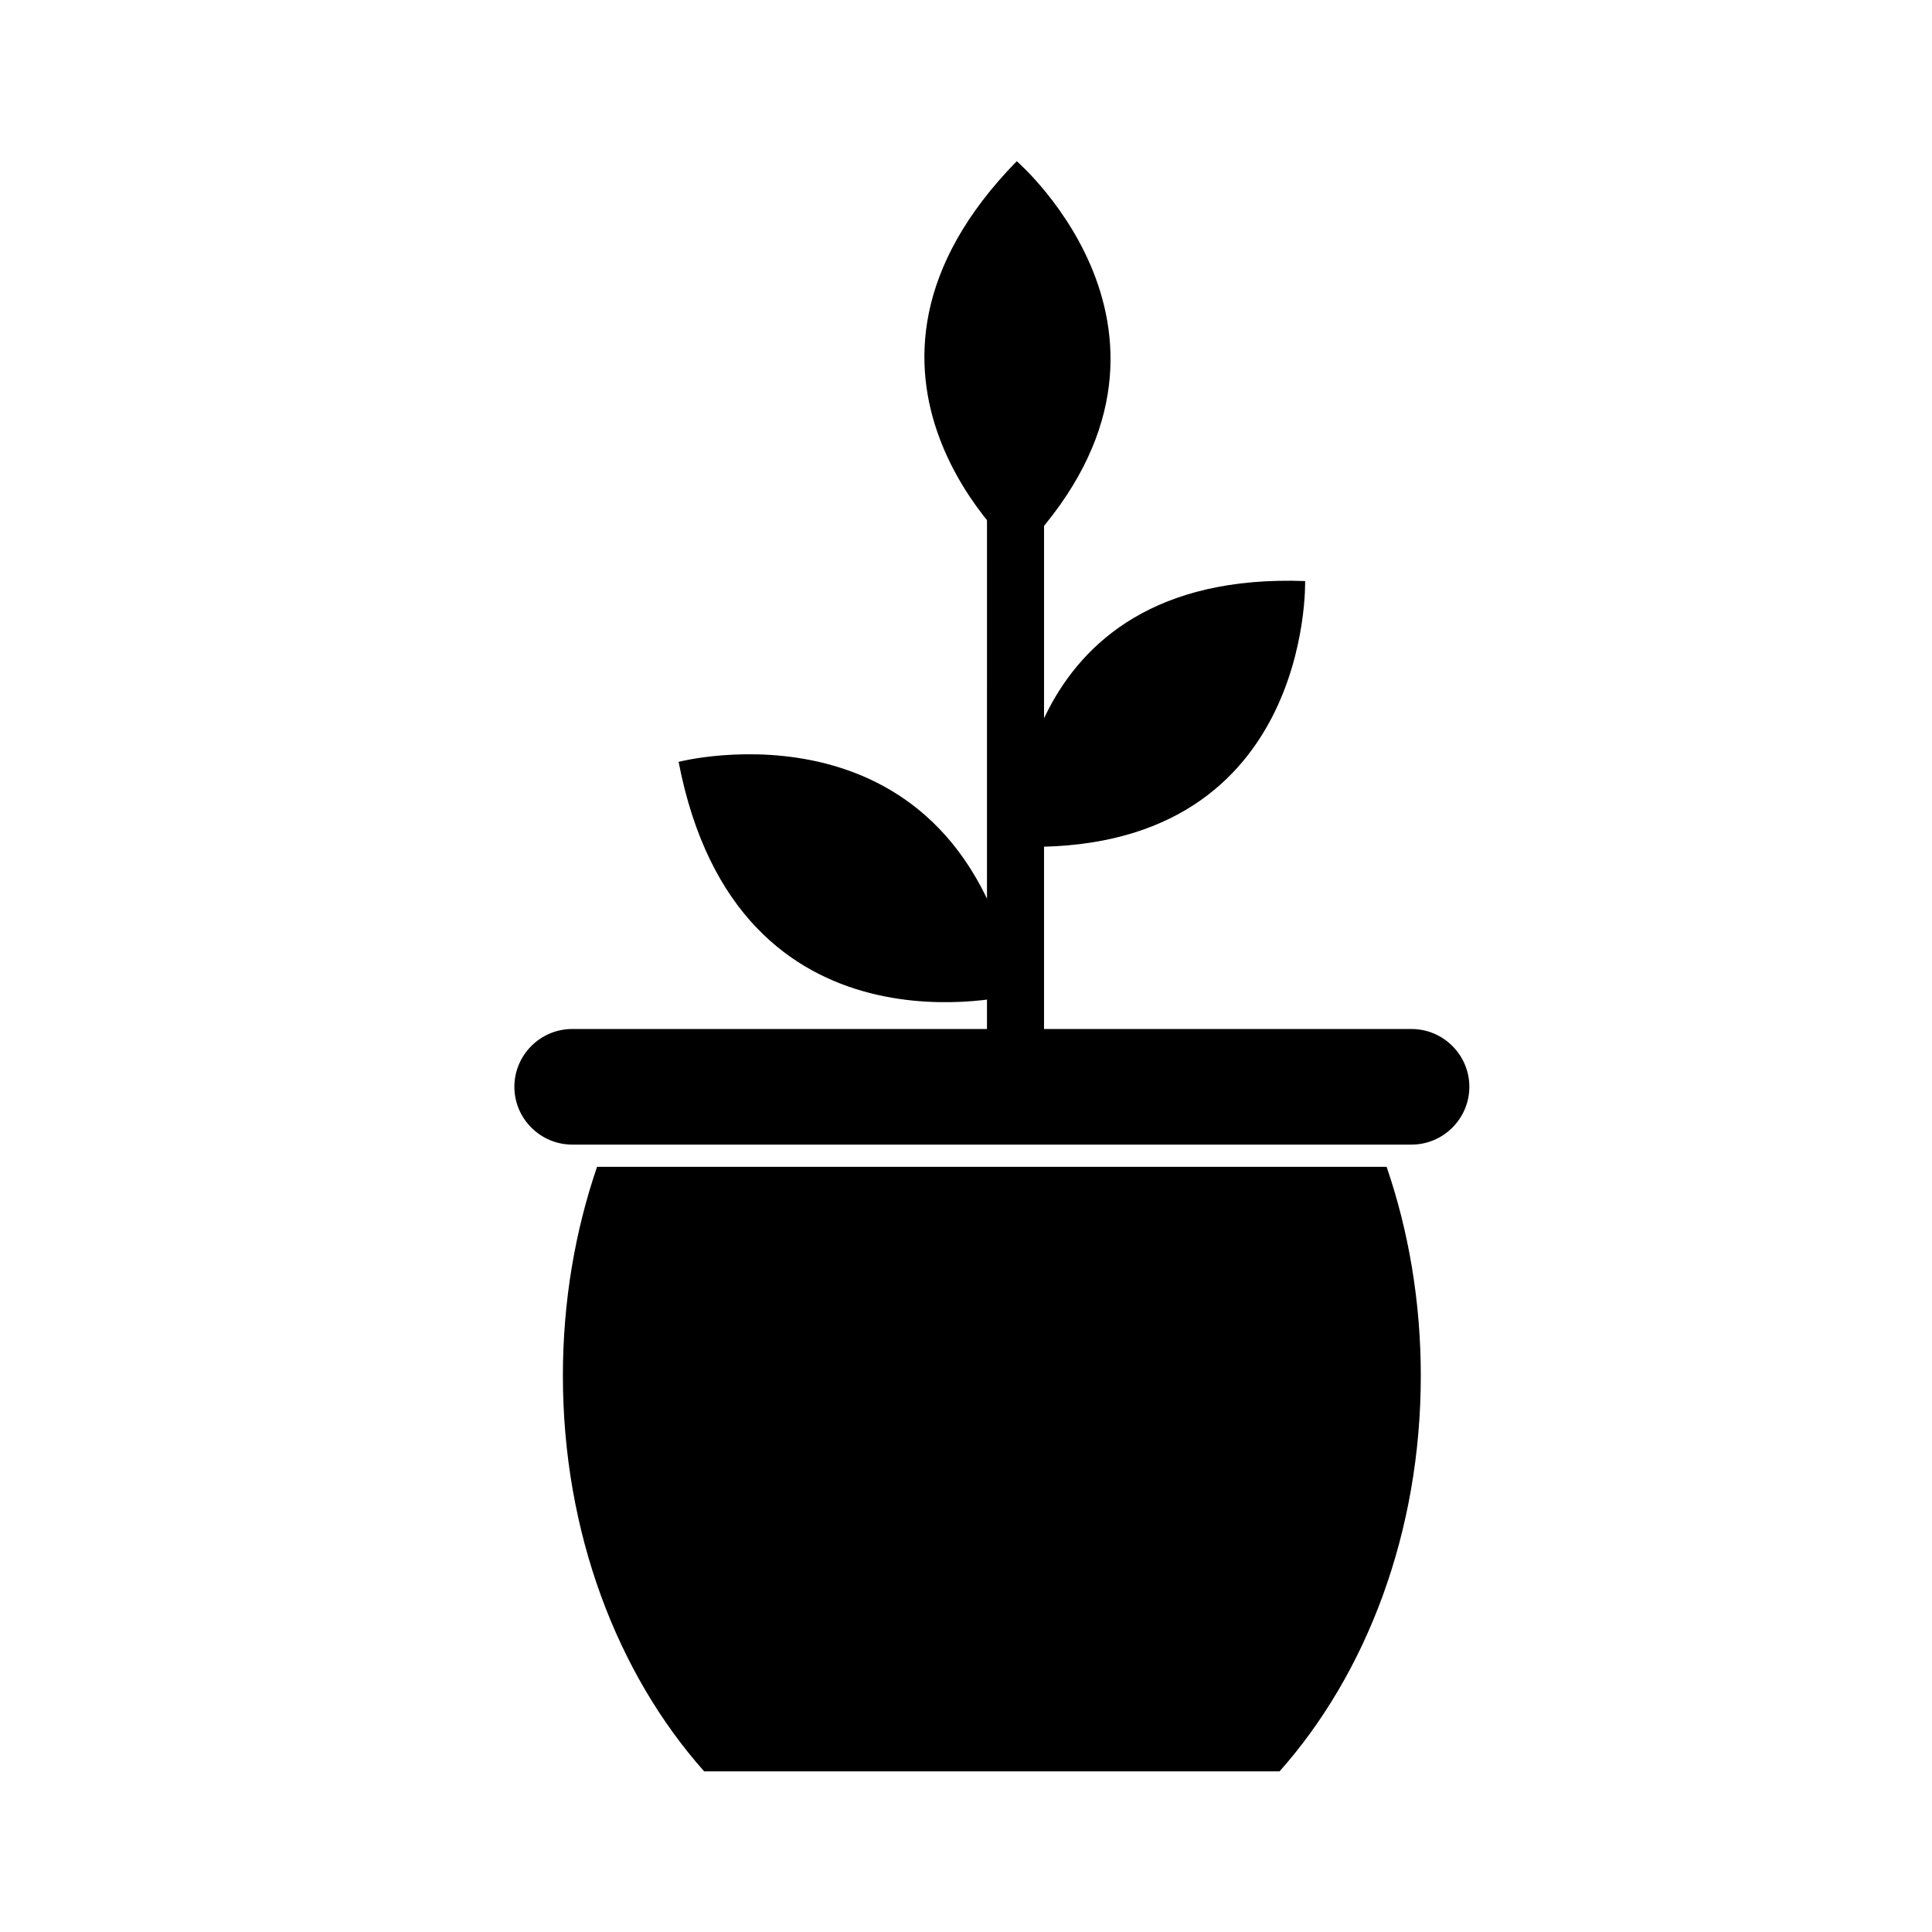
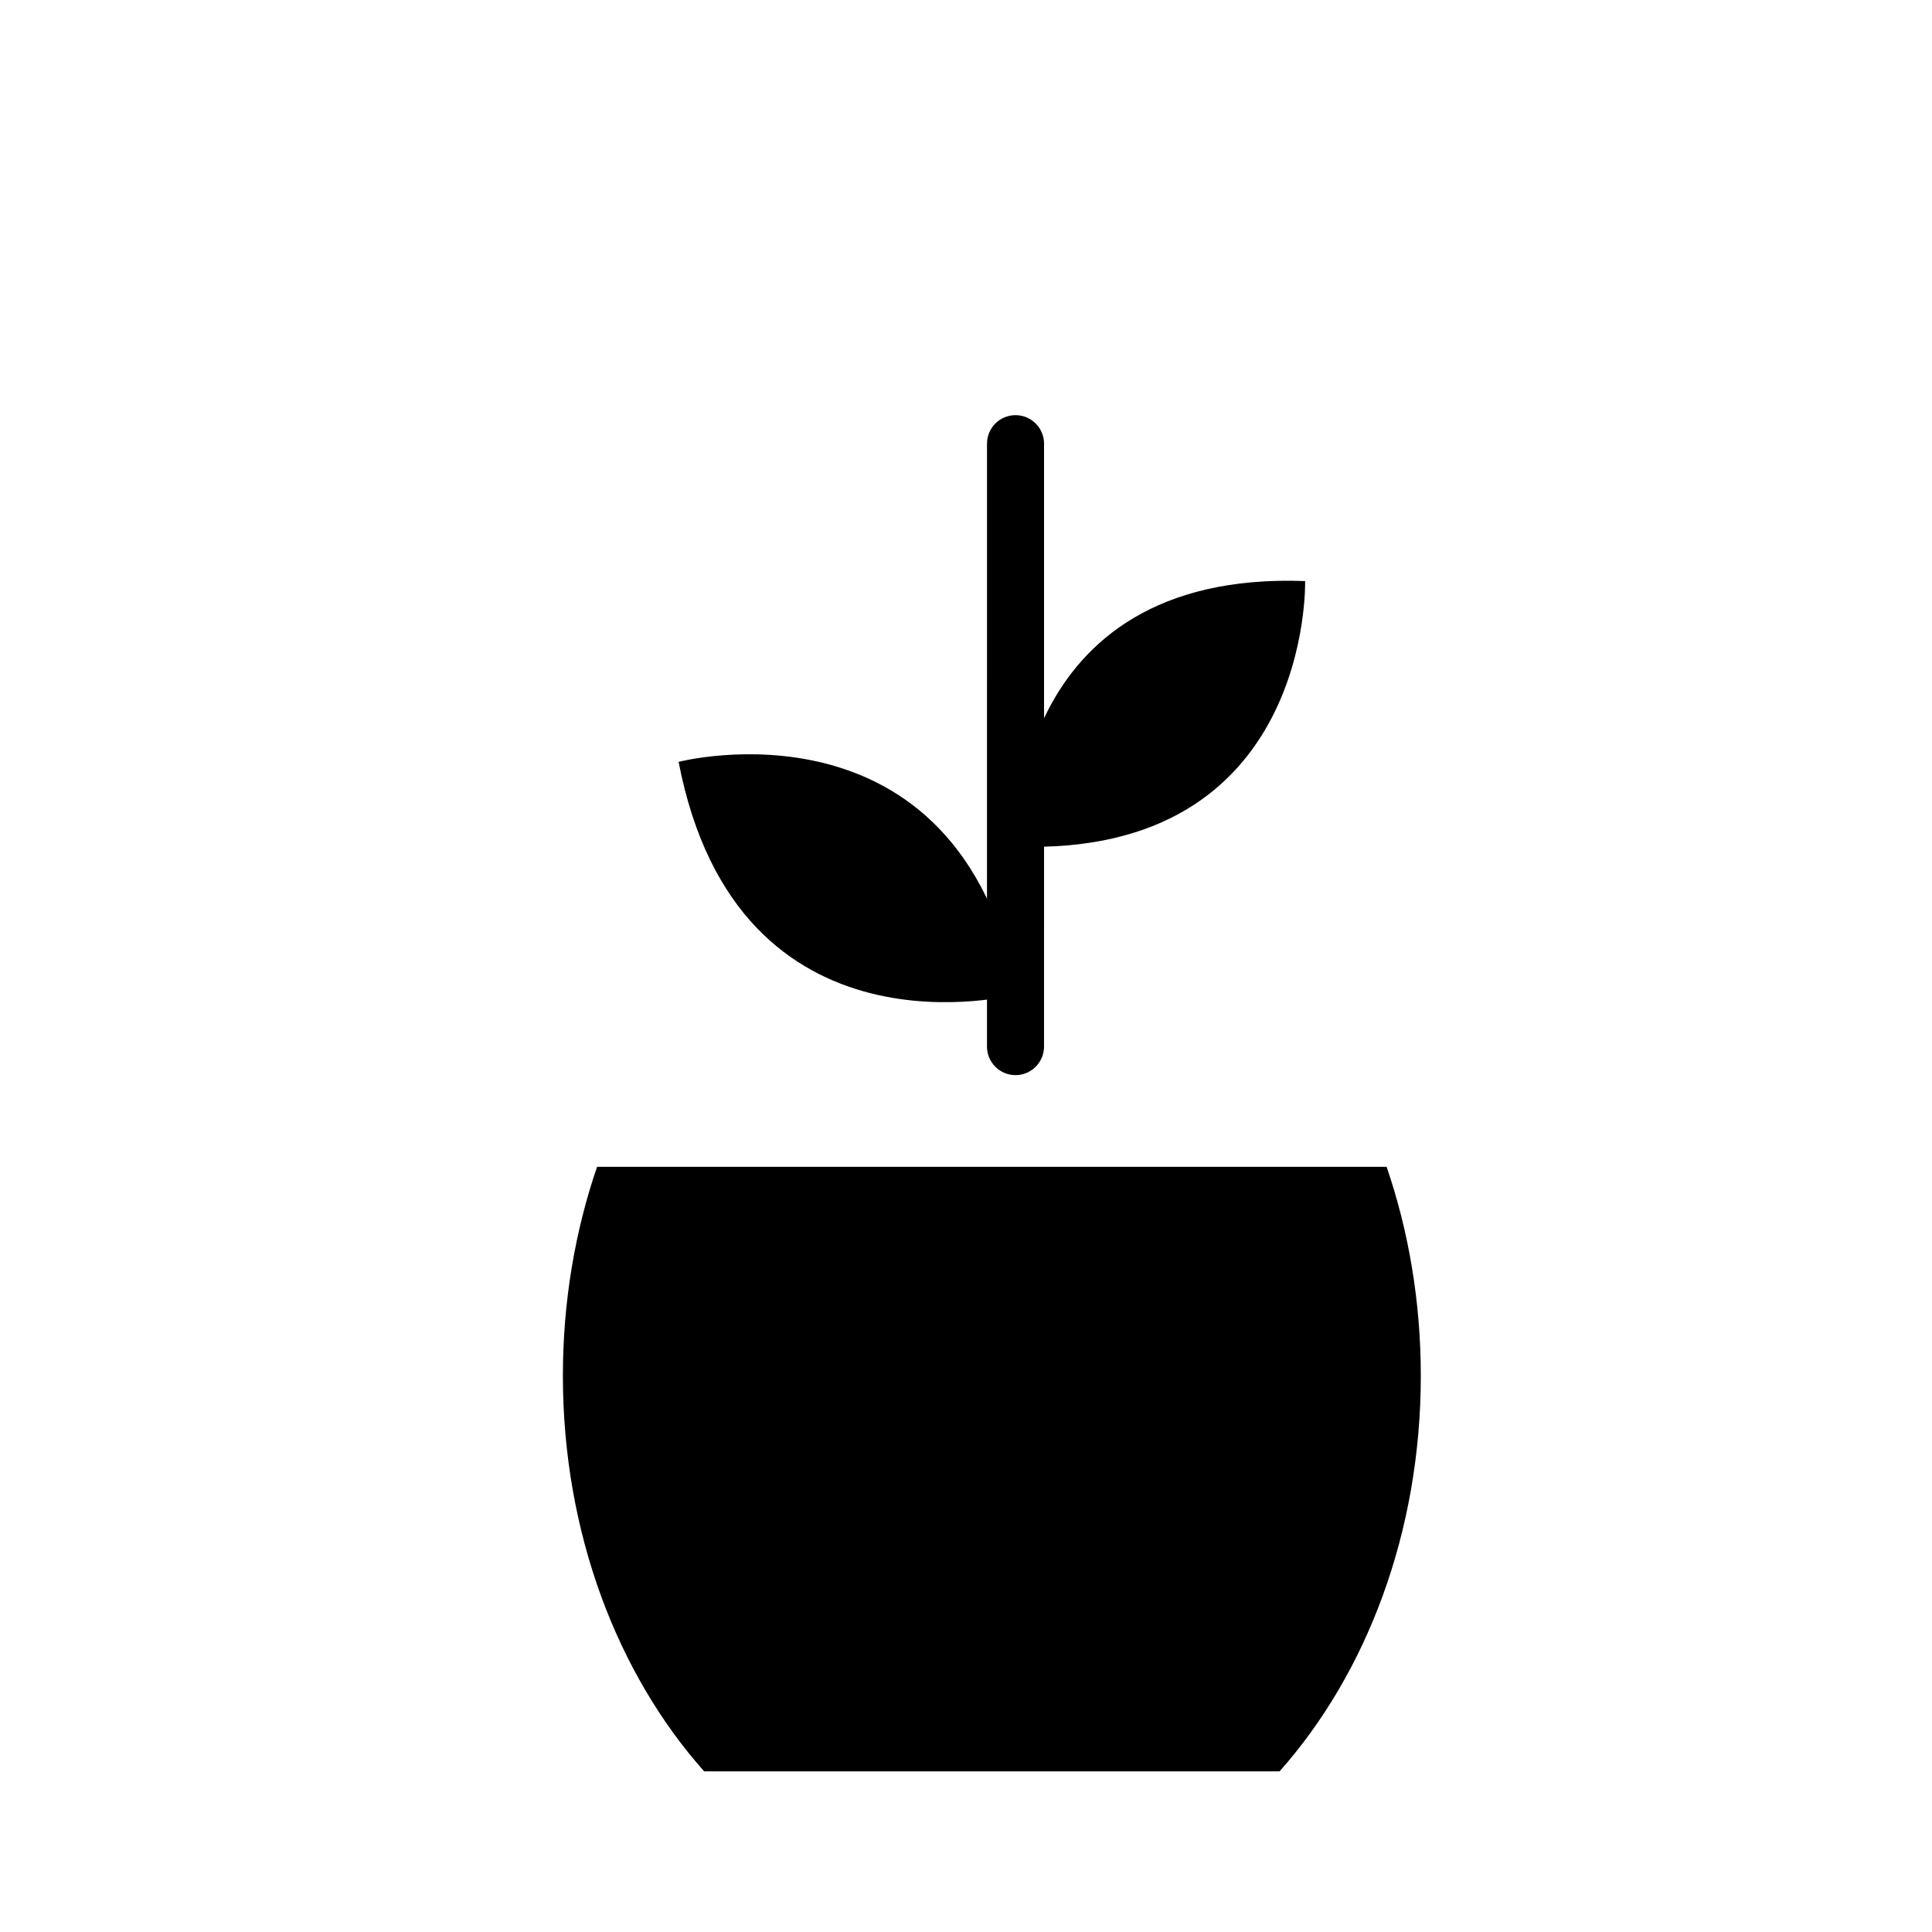
<svg xmlns="http://www.w3.org/2000/svg" fill="#000000" width="800px" height="800px" version="1.1" viewBox="144 144 512 512">
  <g>
-     <path d="m518.08 447.33h-222.45c-8.422 0-15.316-6.891-15.316-15.316 0-8.422 6.891-15.316 15.316-15.316h222.45c8.422 0 15.316 6.891 15.316 15.316-0.008 8.422-6.894 15.316-15.316 15.316z" />
    <path d="m302.23 453.22c-5.828 17.004-9.059 35.715-9.059 55.367 0 41.59 14.445 78.977 37.434 104.84h152.49c22.988-25.867 37.434-63.254 37.434-104.84 0-19.652-3.231-38.359-9.059-55.367z" />
    <path d="m413.12 428.92c-4.172 0-7.559-3.387-7.559-7.559l0.004-159.78c0-4.176 3.387-7.559 7.559-7.559s7.559 3.379 7.559 7.559l-0.004 159.78c0 4.172-3.387 7.559-7.559 7.559z" />
    <path d="m413.64 407.48s-74.121 19.754-89.805-61.582c0 0 74.215-19.277 89.805 61.582z" />
    <path d="m413.12 368.34s-2.394-73.309 76.75-70.352c0.004 0.004 1.926 73.293-76.75 70.352z" />
-     <path d="m413.97 290.83s-55.898-47.488-0.52-104.11c0 0.004 55.57 47.824 0.52 104.11z" />
  </g>
</svg>